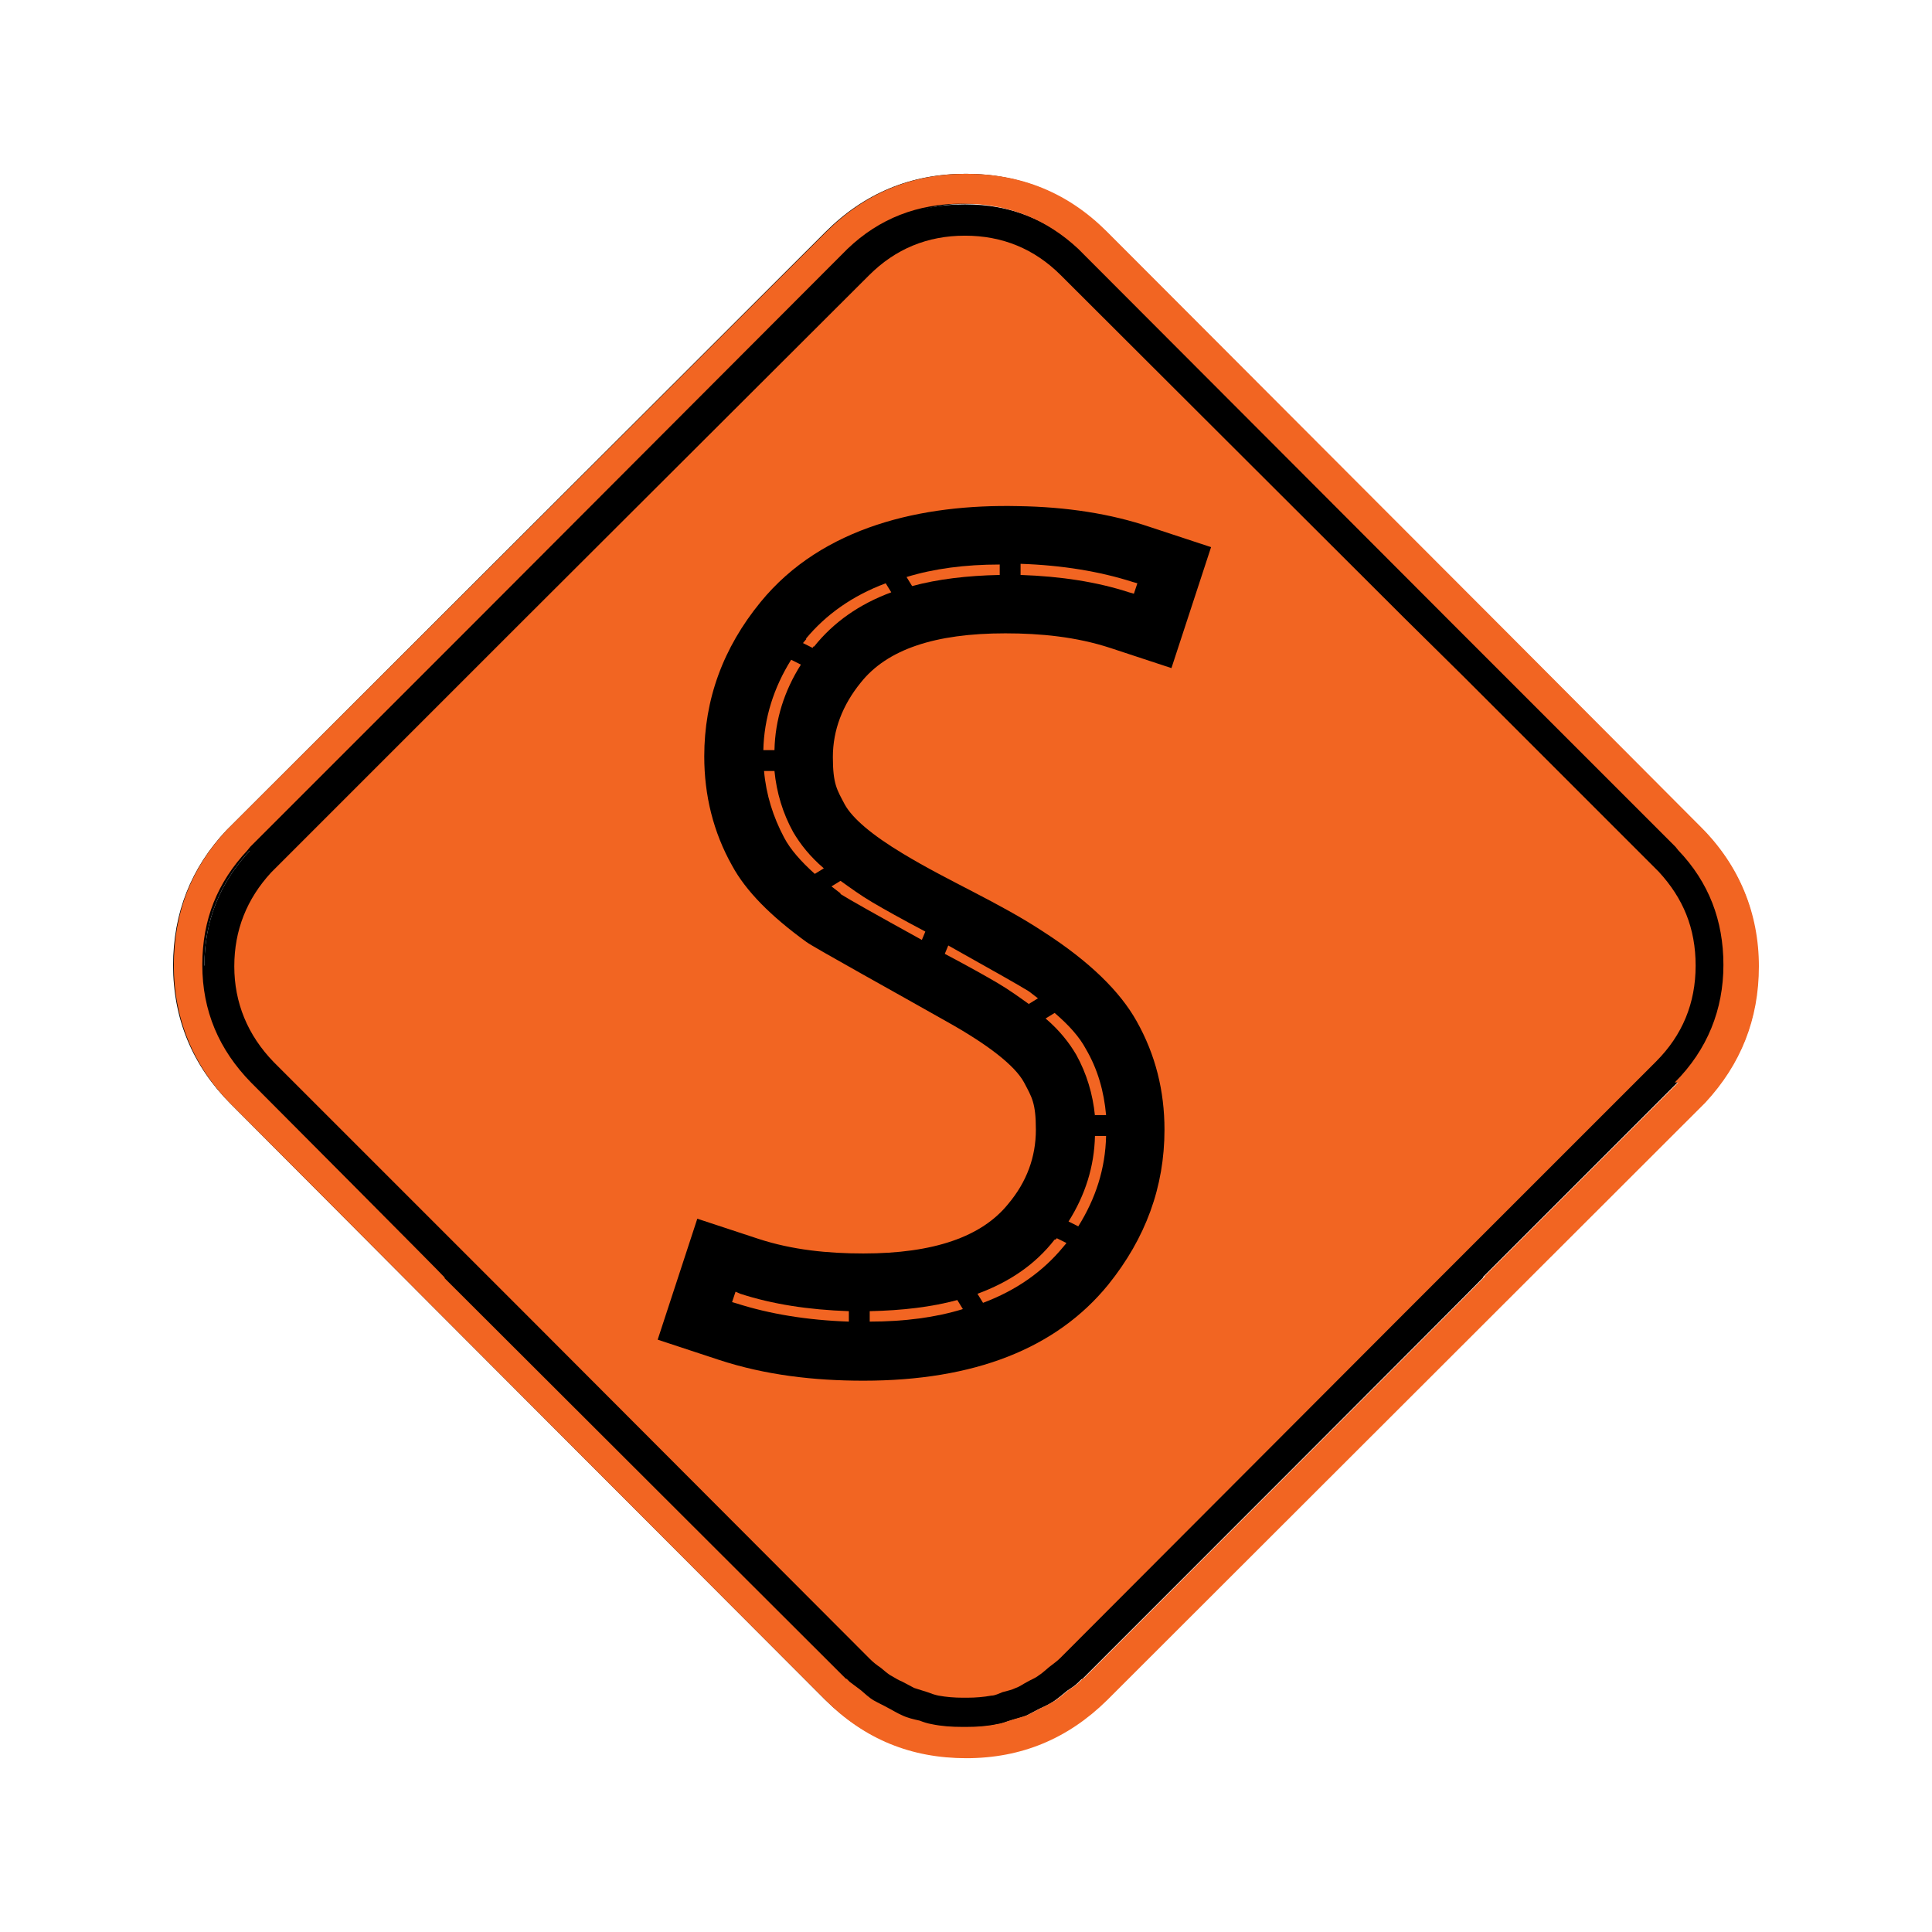
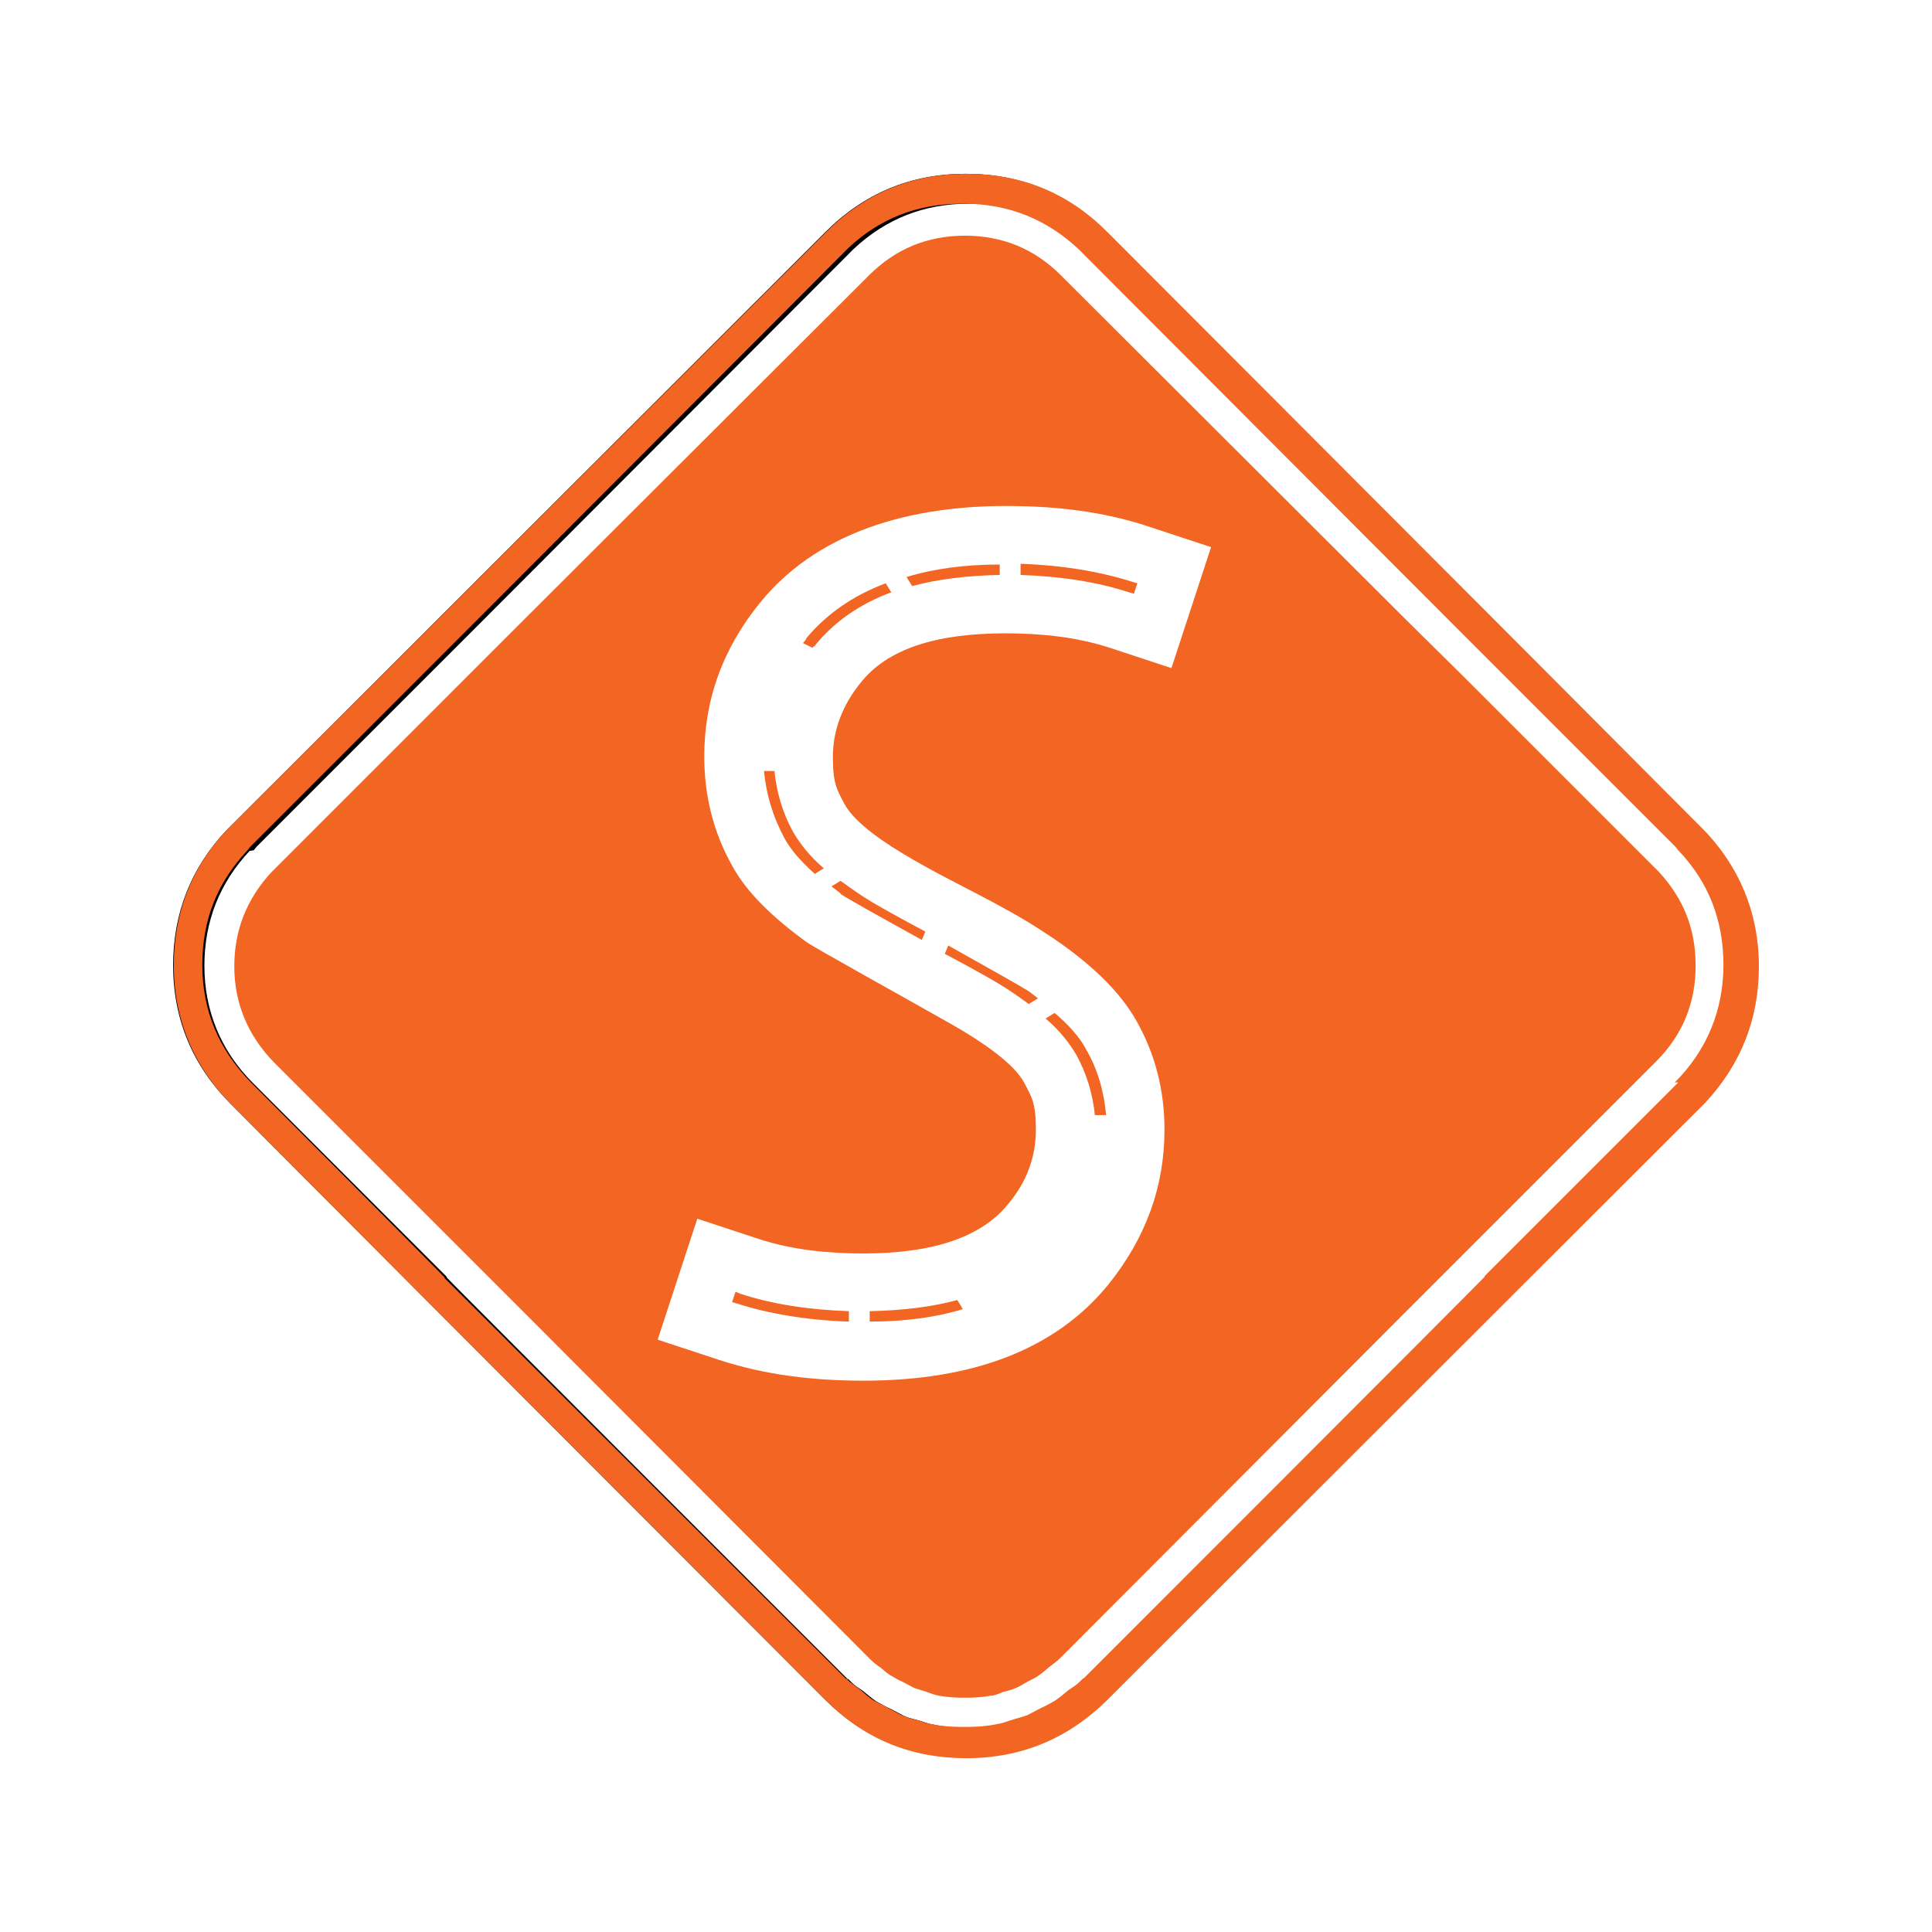
<svg xmlns="http://www.w3.org/2000/svg" id="uuid-523a0b64-9967-4ddc-a6ce-98199b67423b" viewBox="0 0 277.9 277.9">
  <defs>
    <style>.uuid-25e8b9e7-0099-4f8d-84a6-d743cb6e29fd{fill:#f26522;fill-rule:evenodd;}</style>
  </defs>
  <path d="m35.9,122.4c-4.3,4.6-6.5,10.1-6.5,16.5s2.3,12.2,7,16.9l27.9,27.9h-.1c0,.1,57.7,57.8,57.7,57.8,0,0,.1,0,.2.1l.4.4c.5.5,1,.8,1.6,1.2.6.5,1.2,1,1.9,1.5.7.4,1.4.8,2.1,1.1.6.3,1.3.7,1.9,1,.8.4,1.7.5,2.6.8.6.2,1.1.4,1.8.5,1.4.3,2.9.4,4.4.4.1,0,.2,0,.3,0h0c.1,0,.2,0,.3,0,1.5,0,3-.1,4.4-.4.6-.1,1.2-.4,1.8-.5.9-.2,1.8-.4,2.6-.8.7-.3,1.3-.7,1.9-1,.7-.4,1.4-.7,2.1-1.1.7-.4,1.3-1,1.9-1.5.5-.4,1.1-.8,1.6-1.2l.4-.4s.1,0,.2-.1l57.7-57.7h-.1c0-.1,27.9-28.1,27.9-28.1,4.6-4.7,7-10.3,7-16.9s-2.2-11.9-6.5-16.5l-.4-.5h0l-32.2-32.2h0s-53.7-53.8-53.7-53.8c-4.6-4.4-10.1-6.5-16.5-6.5s0,0-.1,0,0,0-.1,0c-6.4,0-11.9,2.2-16.5,6.5l-53.7,53.8h0s-32.2,32.2-32.2,32.2h0l-.4.5h0Zm-11,16.5c0-7.6,2.6-14.1,7.7-19.5h0c0,0,86.1-86,86.1-86,5.6-5.6,12.3-8.4,20.2-8.4s14.6,2.8,20.2,8.3h0l57,57.1h0s28.5,28.6,28.5,28.6c5.5,5.5,8.3,12.2,8.3,20s-2.6,14.1-7.7,19.5h0c0,0-86.1,86-86.1,86-5.6,5.6-12.3,8.3-20.2,8.3s-14.6-2.8-20.2-8.3h0s-57-57.1-57-57.1h0s-28.5-28.6-28.5-28.6c-5.5-5.5-8.3-12.2-8.3-20h0Z" />
-   <path d="m29.4,138.9c0-6.4,2.2-11.9,6.5-16.5l.4-.5h0l32.2-32.2h0s53.7-53.8,53.7-53.8c4.6-4.4,10.1-6.5,16.5-6.5s0,0,.1,0,0,0,.1,0c6.4,0,11.9,2.2,16.5,6.5l53.7,53.8h0s32.2,32.2,32.2,32.2h0l.4.5c4.4,4.6,6.5,10.1,6.5,16.5s-2.3,12.2-7,16.9l-27.9,27.9h.1c0,.1-57.7,57.8-57.7,57.8,0,0-.1,0-.2.1l-.4.4c-.5.5-1,.8-1.6,1.2-.6.5-1.2,1-1.9,1.5-.6.4-1.4.8-2.1,1.1-.6.3-1.3.7-1.9,1-.8.3-1.7.5-2.6.8-.6.2-1.1.4-1.8.5-1.4.3-2.9.4-4.4.4-.1,0-.2,0-.3,0h0c-.1,0-.2,0-.3,0-1.5,0-3-.1-4.4-.4-.6-.1-1.2-.3-1.8-.5-.9-.2-1.8-.4-2.6-.8-.7-.3-1.3-.7-1.9-1-.7-.4-1.4-.7-2.1-1.1-.6-.4-1.3-1-1.9-1.5-.5-.4-1.1-.8-1.6-1.2l-.4-.4s-.1,0-.2-.1l-57.7-57.7h.1c0-.1-27.9-28.1-27.9-28.1-4.6-4.7-7-10.3-7-16.9h0Z" />
  <path class="uuid-25e8b9e7-0099-4f8d-84a6-d743cb6e29fd" d="m202.2,89.1h0l-49.6-49.5c-3.8-3.8-8.4-5.7-13.8-5.7-5.4,0-10,1.9-13.8,5.7l-49.6,49.5h0l-8.2,8.2h0s-27.7,27.7-27.7,27.7l-.5.5c-3.5,3.8-5.3,8.3-5.3,13.5s1.9,9.9,5.7,13.8l36.2,36.2h0s49.5,49.6,49.5,49.6c.5.5,1,.9,1.6,1.3.5.4,1,.9,1.6,1.2.5.3,1,.6,1.5.8.6.3,1.1.6,1.7.9.6.2,1.3.4,1.9.6.5.2,1.1.4,1.6.5,1.1.2,2.3.3,3.5.3.1,0,.2,0,.3,0s.2,0,.3,0c1.2,0,2.4-.1,3.5-.3.5,0,1.1-.3,1.6-.5.7-.2,1.3-.3,1.9-.6.6-.2,1.1-.6,1.7-.9.5-.3,1.1-.5,1.6-.9.5-.3,1-.8,1.5-1.2.5-.4,1.1-.8,1.6-1.3l49.5-49.6h0s36.2-36.2,36.2-36.2c3.8-3.8,5.7-8.4,5.7-13.8s-1.8-9.7-5.3-13.5l-.5-.5-27.7-27.7h0s-8.2-8.1-8.2-8.1h0Zm-33.7,7l-8.8-2.9c-4.9-1.6-10-2.1-15.1-2.1-10.1,0-17,2.3-20.8,7.1-2.6,3.2-4,6.8-4,10.7s.6,4.7,1.7,6.8c1.1,2,3.9,4.4,8.4,7.1,6.6,4,13.8,7,20.3,11.3,6.5,4.2,10.9,8.5,13.3,12.8,2.7,4.8,4,10,4,15.6,0,8.2-2.7,15.6-8.1,22.3-7.5,9.2-19.3,13.8-35.2,13.8h0c-7.1,0-14.1-.8-20.8-3l-8.8-2.9,5.7-17.4,8.8,2.9c4.9,1.6,10,2.1,15.1,2.1,10.1,0,17-2.4,20.8-7.1,2.7-3.2,4-6.8,4-10.7s-.6-4.7-1.7-6.8c-1.3-2.4-5.1-5.4-11.2-8.8-6.7-3.8-19-10.6-20.1-11.4-5.1-3.7-8.7-7.3-10.7-11-2.7-4.8-4-10.1-4-15.7,0-8.2,2.7-15.6,8.1-22.2,8.9-10.9,23.3-14.1,37-13.8h0c7,.1,13.4,1.1,19,3l8.8,2.9-5.7,17.4h0Z" />
  <path class="uuid-25e8b9e7-0099-4f8d-84a6-d743cb6e29fd" d="m244.7,119l-28.5-28.6h0s-57-57.1-57-57.1h0c-5.6-5.6-12.3-8.3-20.2-8.3s-14.6,2.8-20.2,8.4L32.7,119.3h0c-5.2,5.5-7.7,12-7.7,19.6s2.8,14.5,8.3,20l28.5,28.6h0s57,57.1,57,57.1h0c5.6,5.6,12.3,8.3,20.2,8.3s14.6-2.8,20.2-8.3l86.1-86h0c5.1-5.5,7.7-12,7.7-19.6s-2.8-14.5-8.3-20h0Zm-3.3,36.7l-27.9,27.9h.1c0,.1-57.7,57.8-57.7,57.8,0,0-.1,0-.2.1l-.4.4c-.5.5-1,.8-1.6,1.2-.6.5-1.2,1-1.9,1.5-.7.4-1.4.8-2.1,1.1-.6.3-1.3.7-1.9,1-.8.3-1.7.5-2.6.8-.6.2-1.1.4-1.8.5-1.4.3-2.9.4-4.4.4-.1,0-.2,0-.3,0h0c-.1,0-.2,0-.3,0-1.5,0-3-.1-4.4-.4-.6-.1-1.2-.3-1.7-.5-.9-.2-1.8-.4-2.6-.8-.7-.3-1.3-.7-1.9-1-.7-.4-1.4-.7-2.1-1.1-.7-.4-1.3-1-1.9-1.5-.5-.4-1.1-.8-1.6-1.2l-.4-.4c0,0-.1,0-.2-.1l-57.7-57.6h.1c0-.1-27.9-28.1-27.9-28.1-4.6-4.7-7-10.3-7-16.9s2.2-11.9,6.5-16.5l.4-.5h0l32.2-32.2h0s53.7-53.8,53.7-53.8c4.6-4.4,10.1-6.5,16.5-6.5s0,0,.1,0,0,0,.1,0c6.4,0,11.9,2.2,16.5,6.5l53.7,53.8h0s32.2,32.2,32.2,32.2h0l.4.5c4.4,4.6,6.5,10.1,6.5,16.5s-2.3,12.2-7,16.9h0Z" />
  <path class="uuid-25e8b9e7-0099-4f8d-84a6-d743cb6e29fd" d="m111.5,110.9h-1.6c.3,3.4,1.3,6.6,2.9,9.6.9,1.7,2.4,3.4,4.4,5.2l1.3-.8c-2-1.7-3.4-3.5-4.4-5.2-1.5-2.7-2.4-5.7-2.7-8.8h0Z" />
  <path class="uuid-25e8b9e7-0099-4f8d-84a6-d743cb6e29fd" d="m146.8,81.2v1.5c5.8.2,11,1,15.6,2.5l.7.2.5-1.5-.7-.2c-4.7-1.5-10.1-2.4-16.1-2.6Z" />
  <path class="uuid-25e8b9e7-0099-4f8d-84a6-d743cb6e29fd" d="m120.9,128.6c1.1.7,5,2.9,11.7,6.6l.5-1.2c-3.4-1.8-5.9-3.2-7.6-4.2-1.7-1-3.2-2.1-4.6-3.1l-1.3.8,1.3,1Z" />
-   <path class="uuid-25e8b9e7-0099-4f8d-84a6-d743cb6e29fd" d="m115.2,95.6l-1.4-.7c-2.5,4-3.9,8.4-4,13h1.6c.1-4.4,1.4-8.5,3.8-12.3Z" />
  <path class="uuid-25e8b9e7-0099-4f8d-84a6-d743cb6e29fd" d="m116,91.9l-.5.6,1.4.7c0,0,0-.1.1-.2h.1c2.8-3.5,6.5-6.1,11.1-7.8l-.8-1.3c-4.8,1.8-8.6,4.5-11.5,8Z" />
  <path class="uuid-25e8b9e7-0099-4f8d-84a6-d743cb6e29fd" d="m131.2,84.3c3.7-1,7.9-1.5,12.6-1.6v-1.5c-5,0-9.5.6-13.4,1.8l.8,1.3h0Z" />
  <path class="uuid-25e8b9e7-0099-4f8d-84a6-d743cb6e29fd" d="m157.5,160.4h1.6c-.3-3.4-1.2-6.6-2.9-9.5-.9-1.7-2.4-3.4-4.5-5.2l-1.3.8c2,1.7,3.4,3.5,4.4,5.2,1.5,2.7,2.4,5.7,2.7,8.8h0Z" />
  <path class="uuid-25e8b9e7-0099-4f8d-84a6-d743cb6e29fd" d="m105.8,185.8l-.5,1.5.7.2c4.7,1.5,10.1,2.4,16.1,2.6v-1.5c-5.8-.2-11-1-15.6-2.5l-.7-.3h0Z" />
  <path class="uuid-25e8b9e7-0099-4f8d-84a6-d743cb6e29fd" d="m148,144.4l1.3-.8-1.3-1c-1.1-.7-5-2.9-11.6-6.6l-.5,1.2c3.4,1.8,5.9,3.2,7.6,4.2,1.7,1,3.2,2.1,4.6,3.1h0Z" />
-   <path class="uuid-25e8b9e7-0099-4f8d-84a6-d743cb6e29fd" d="m153.7,175.7l1.4.7c2.5-4,3.9-8.3,4-13h-1.6c-.1,4.4-1.4,8.5-3.8,12.3h0Z" />
-   <path class="uuid-25e8b9e7-0099-4f8d-84a6-d743cb6e29fd" d="m141.4,187.4c4.8-1.8,8.6-4.5,11.5-8l.5-.6-1.4-.7c0,0,0,.1-.2.2h-.1c-2.8,3.6-6.5,6.1-11.1,7.8l.8,1.3h0Z" />
  <path class="uuid-25e8b9e7-0099-4f8d-84a6-d743cb6e29fd" d="m125.1,188.6v1.5c5,0,9.5-.6,13.4-1.8l-.8-1.3c-3.7,1-7.9,1.5-12.6,1.6h0Z" />
</svg>